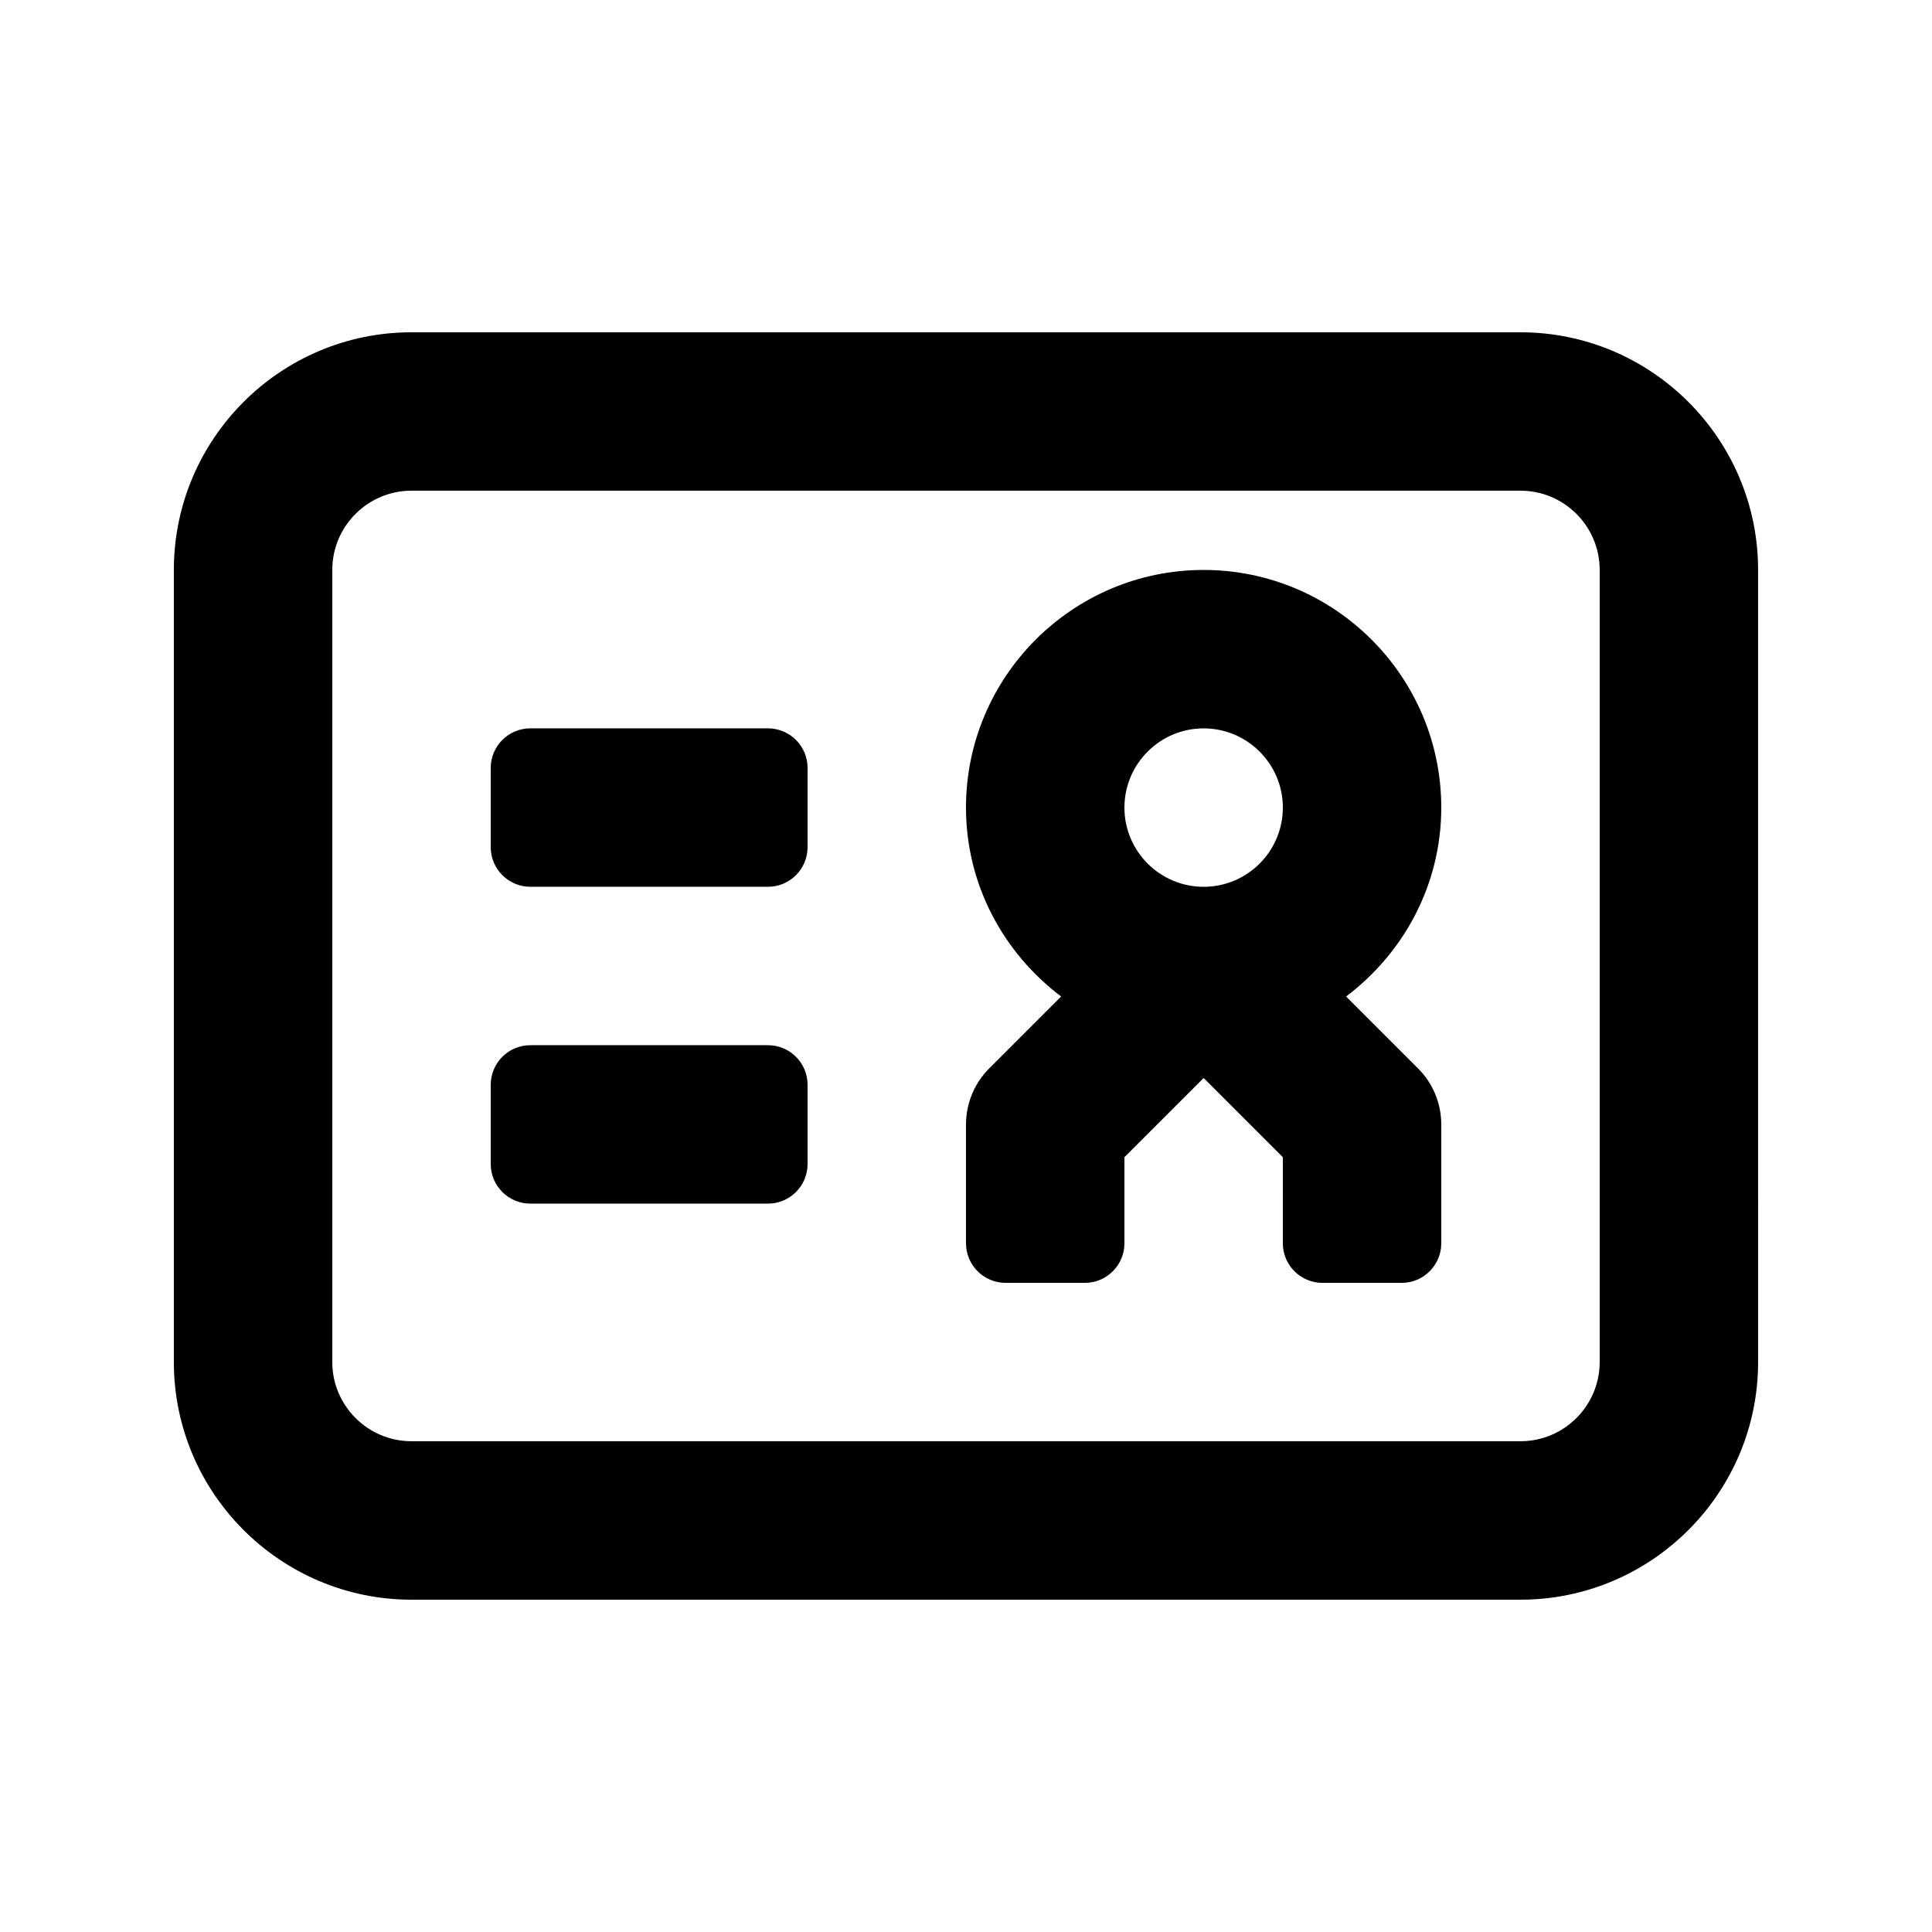
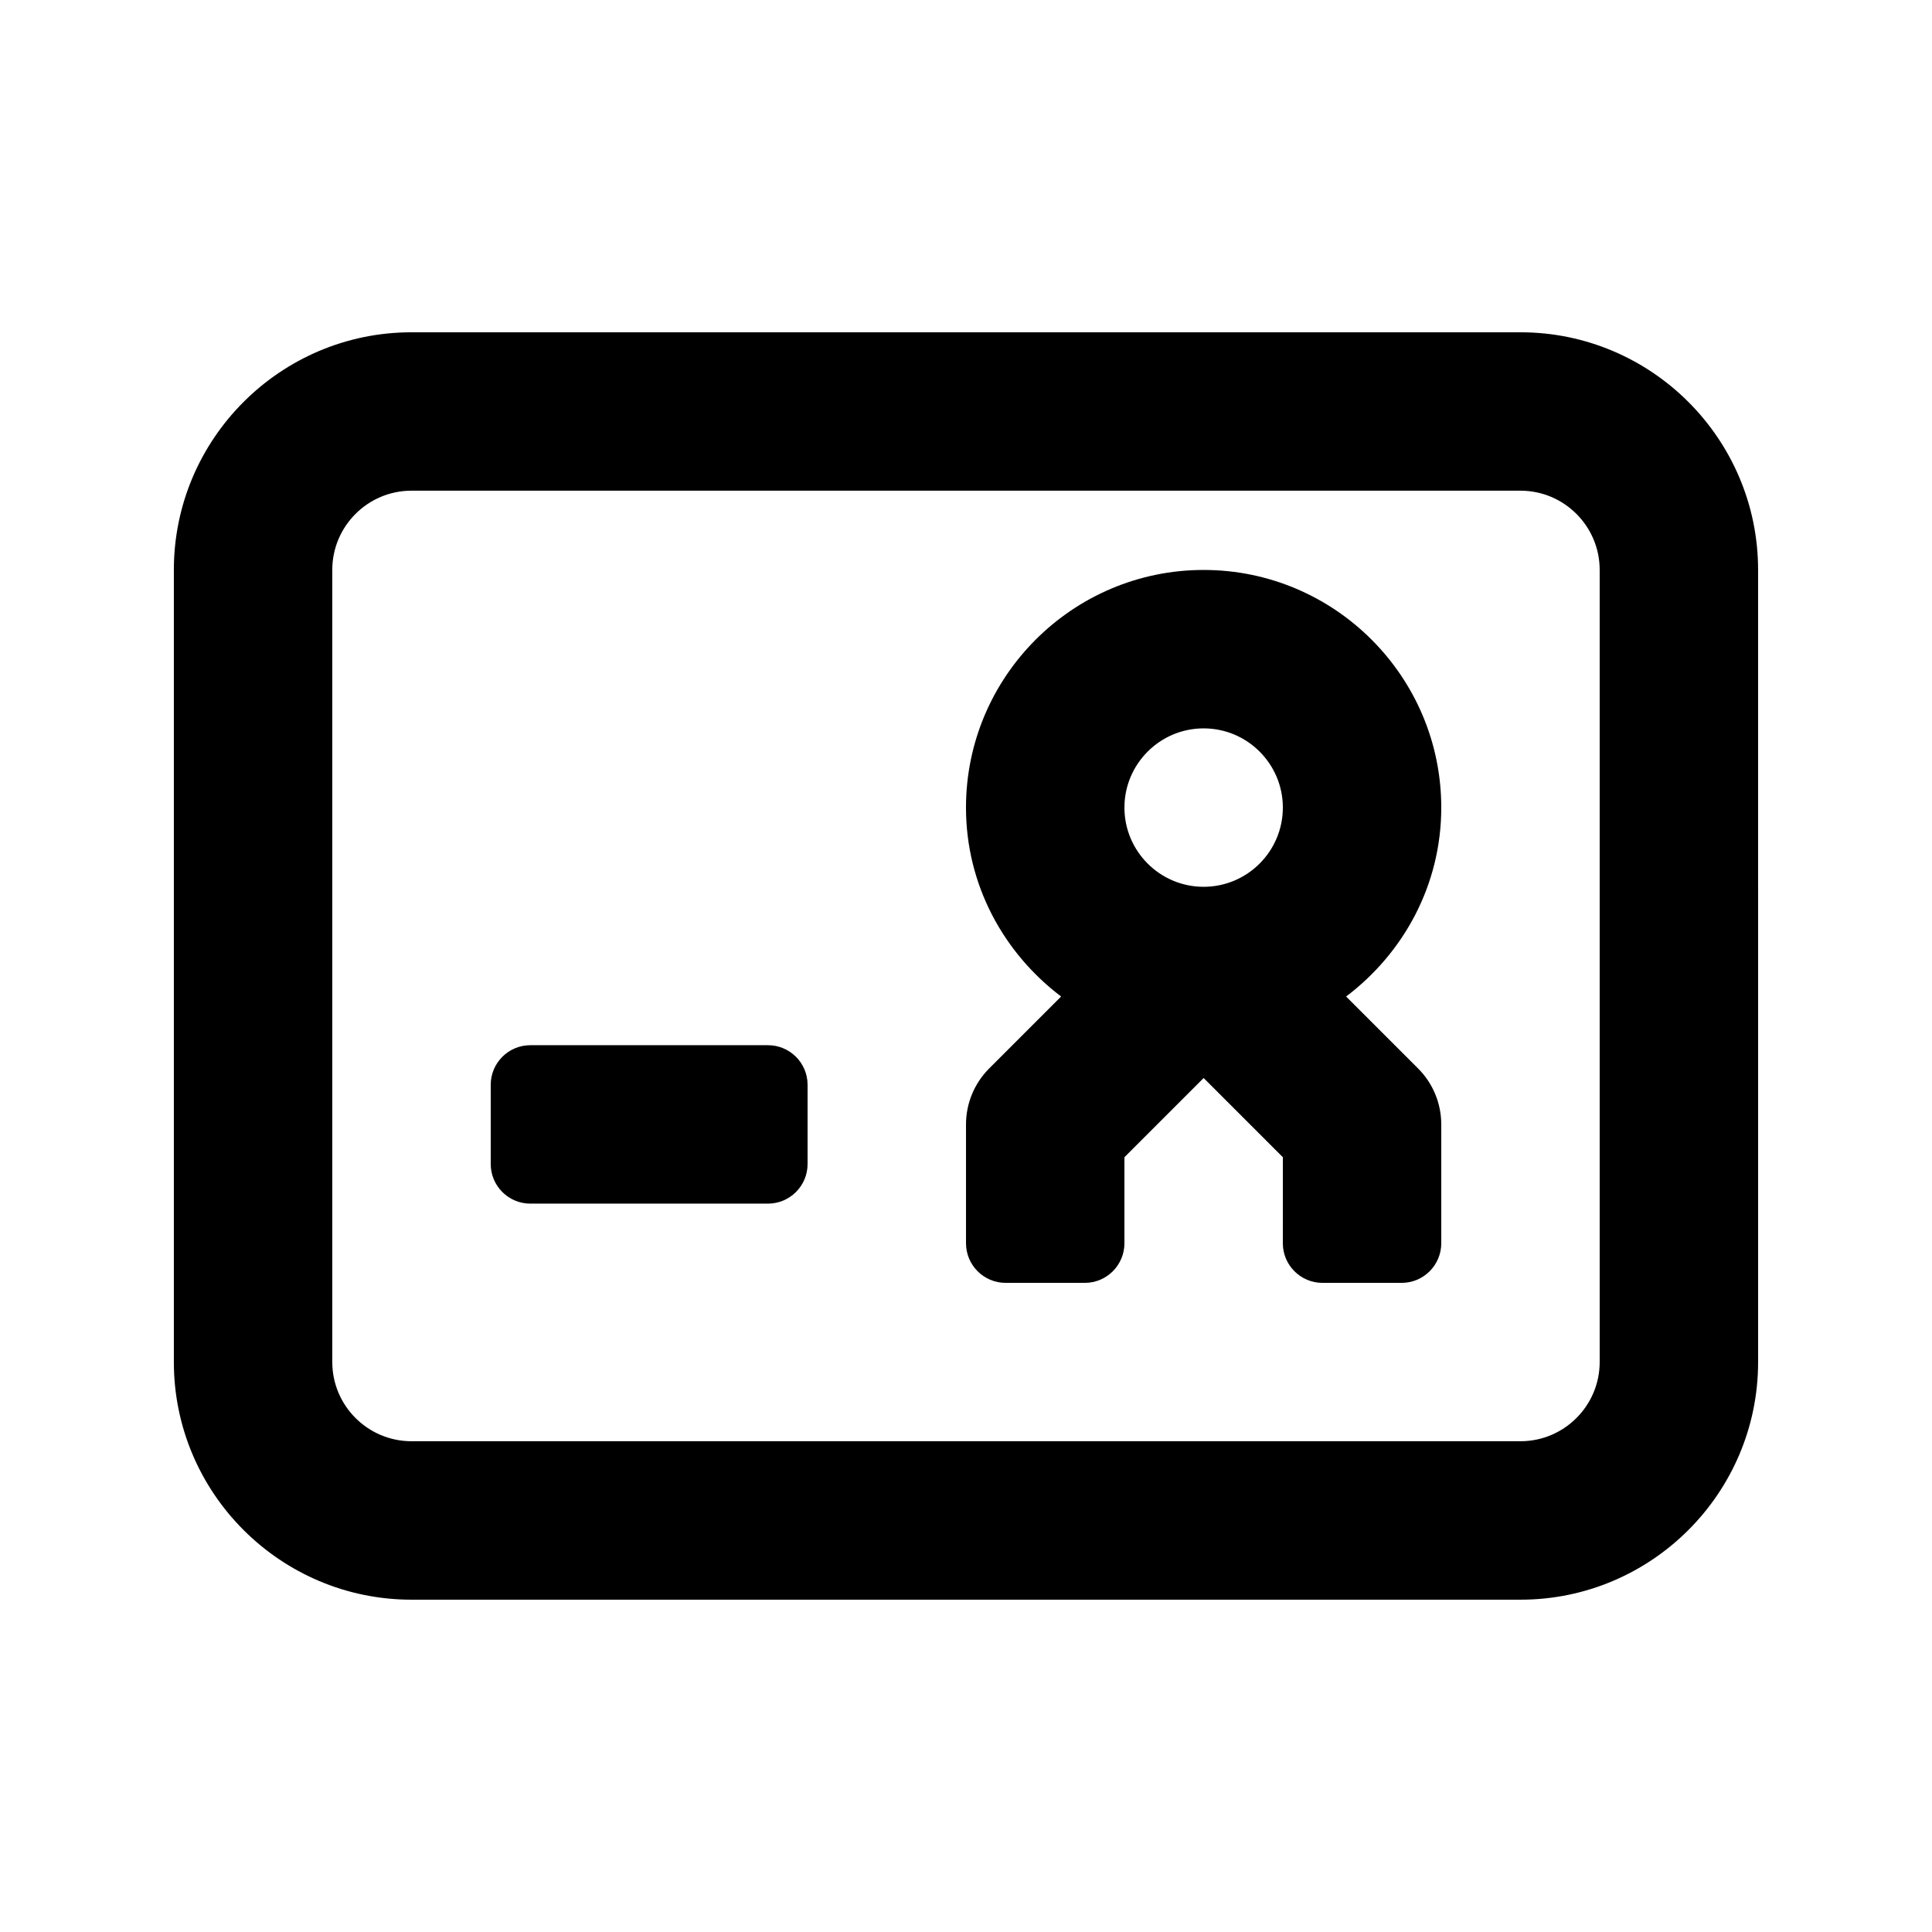
<svg xmlns="http://www.w3.org/2000/svg" fill="#000000" width="800px" height="800px" version="1.1" viewBox="144 144 512 512">
  <g>
    <path d="m546.94 232.06h-293.89c-34.723 0-62.977 28.254-62.977 62.977v209.92c0 34.723 28.254 62.977 62.977 62.977h293.89c34.723 0 62.977-28.254 62.977-62.977l-0.004-209.92c0-34.723-28.254-62.977-62.977-62.977zm20.992 272.89c0 11.566-9.406 20.992-20.992 20.992h-293.89c-11.586 0-20.992-9.426-20.992-20.992v-209.92c0-11.566 9.406-20.992 20.992-20.992h293.89c11.586 0 20.992 9.426 20.992 20.992z" />
-     <path d="m347.52 337.02h-62.977c-5.793 0-10.496 4.699-10.496 10.496v20.992c0 5.793 4.703 10.496 10.496 10.496h62.977c5.793 0 10.496-4.703 10.496-10.496v-20.992c0-5.797-4.703-10.496-10.496-10.496z" />
    <path d="m347.52 420.99h-62.977c-5.793 0-10.496 4.699-10.496 10.496v20.992c0 5.793 4.703 10.496 10.496 10.496h62.977c5.793 0 10.496-4.703 10.496-10.496v-20.992c0-5.797-4.703-10.496-10.496-10.496z" />
    <path d="m525.95 358.02c0-34.723-28.254-62.977-62.977-62.977s-62.977 28.254-62.977 62.977c0 20.508 9.992 38.562 25.211 50.066l-19.062 19.062c-3.941 3.941-6.144 9.273-6.144 14.84v31.488c0 5.793 4.703 10.496 10.496 10.496h20.992c5.793 0 10.496-4.703 10.496-10.496v-22.797l20.992-20.992 20.992 20.992-0.004 22.797c0 5.793 4.703 10.496 10.496 10.496h20.992c5.793 0 10.496-4.703 10.496-10.496v-31.488c0-5.562-2.203-10.914-6.152-14.84l-19.062-19.062c15.223-11.504 25.215-29.559 25.215-50.066zm-62.973 20.992c-11.586 0-20.992-9.426-20.992-20.992s9.406-20.992 20.992-20.992c11.586 0 20.992 9.426 20.992 20.992-0.004 11.566-9.406 20.992-20.992 20.992z" />
  </g>
</svg>